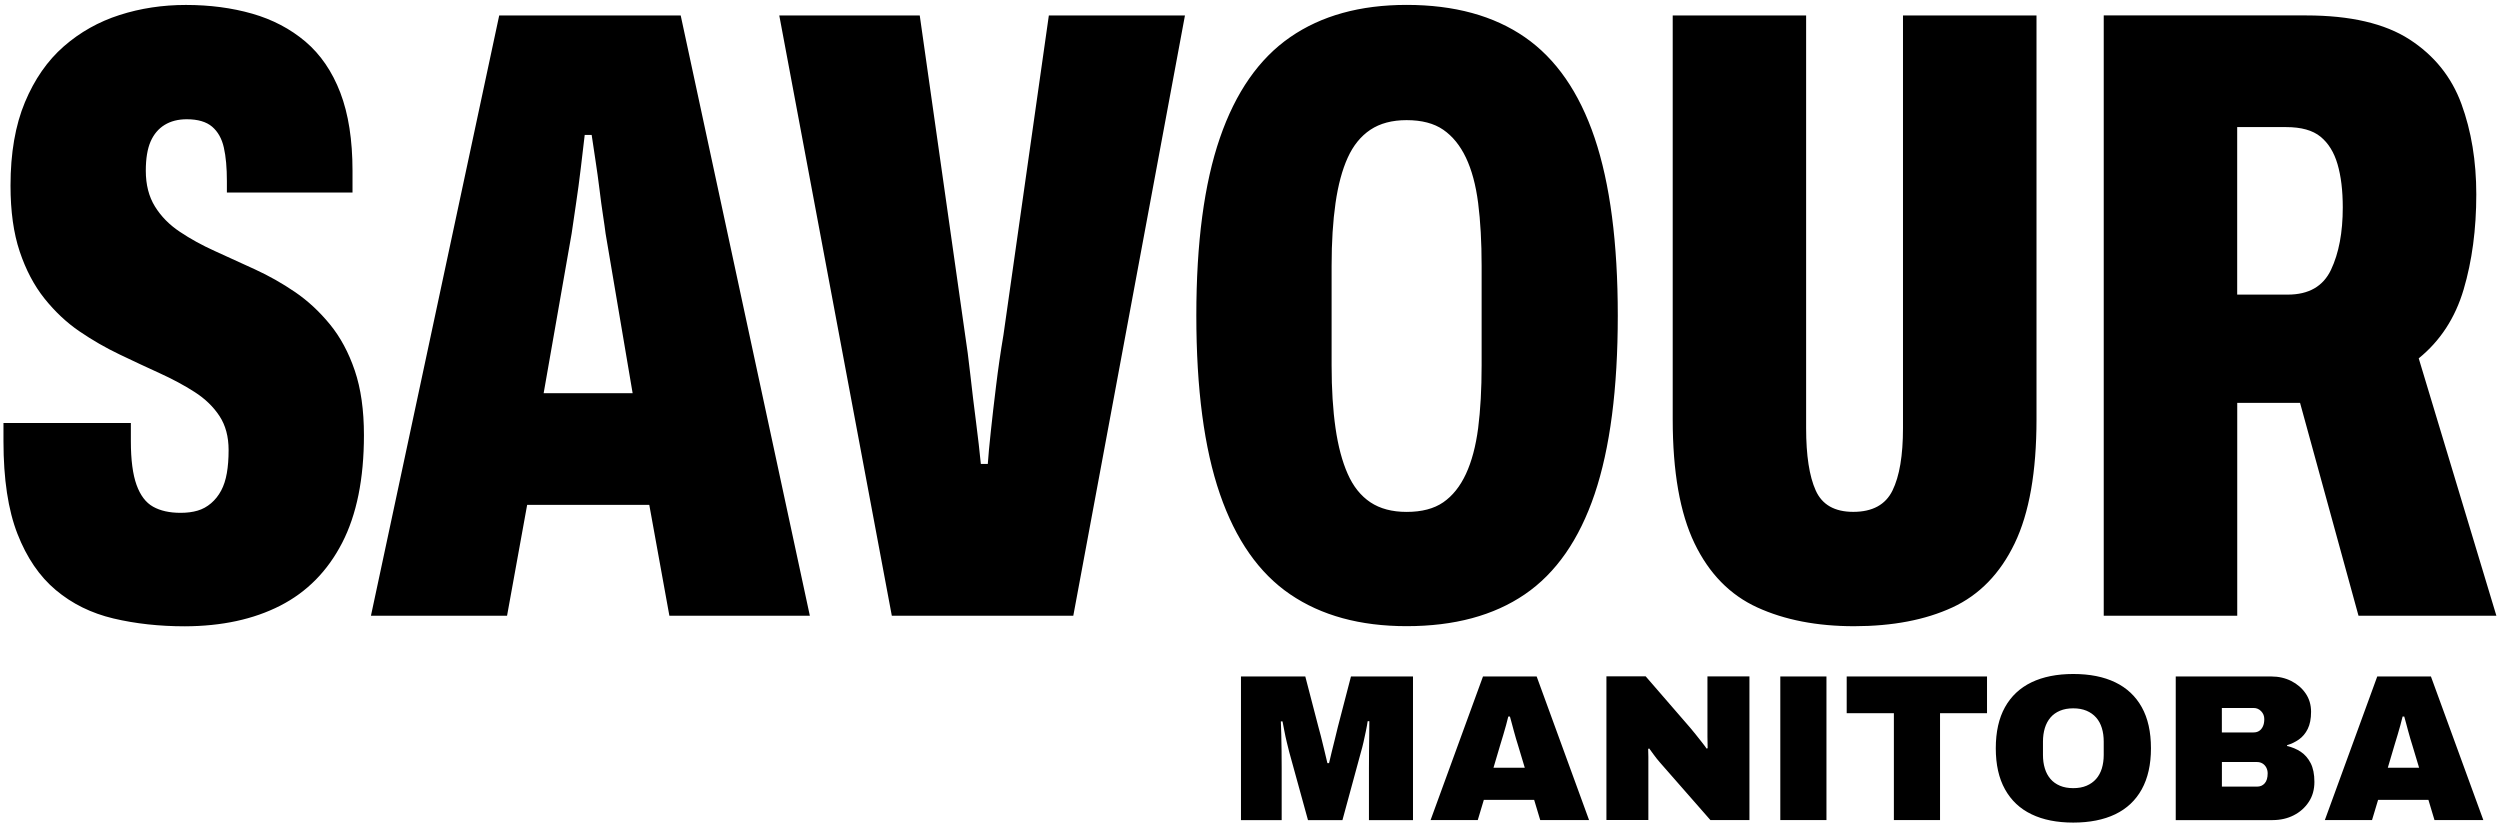
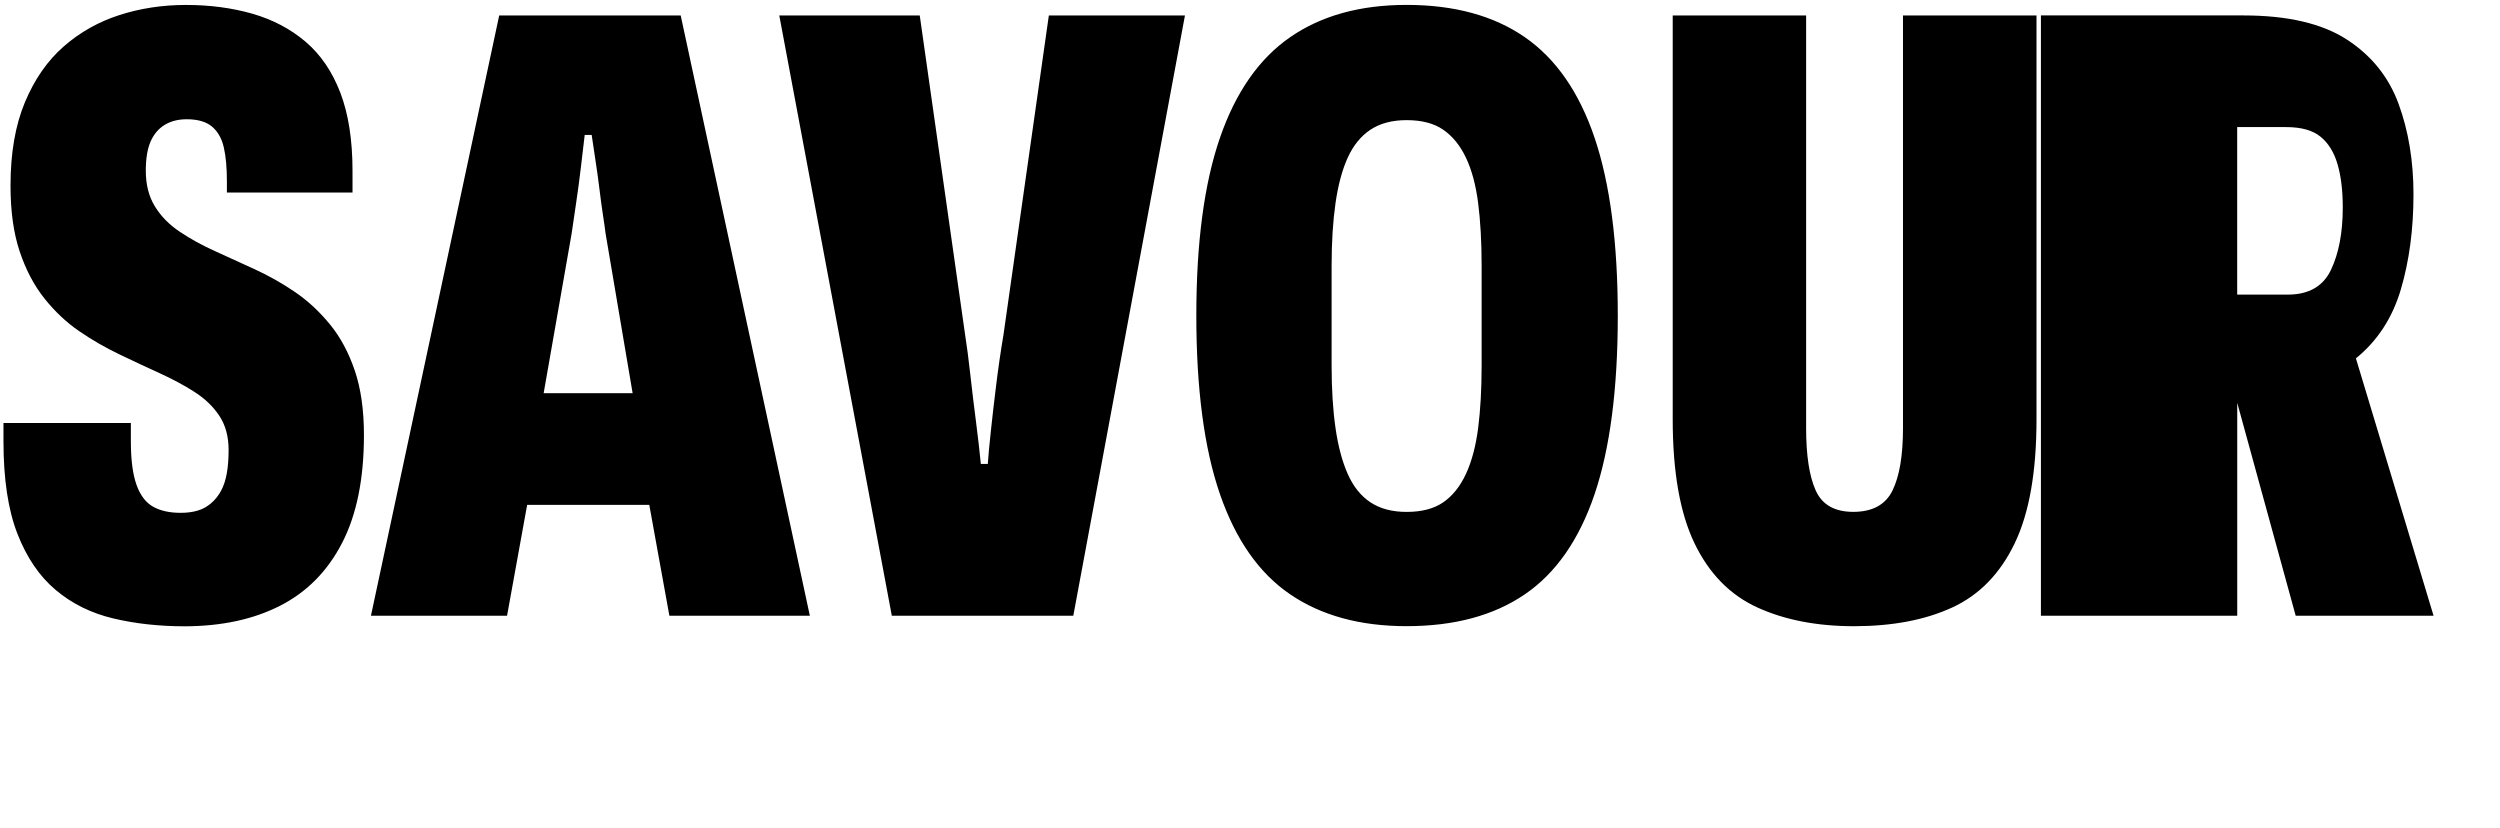
<svg xmlns="http://www.w3.org/2000/svg" version="1.1" id="Layer_1" x="0px" y="0px" viewBox="0 0 510.25 168.9" style="enable-background:new 0 0 510.25 168.9;" xml:space="preserve">
  <style type="text/css">
	.st0{clip-path:url(#SVGID_00000003077741801791306670000016983805983580078767_);}
</style>
  <g>
-     <path d="M488.74,152c0.2-0.62,0.4-1.29,0.6-1.98c0.2-0.7,0.39-1.37,0.58-2.02c0.18-0.65,0.33-1.24,0.45-1.75h0.34   c0.11,0.4,0.24,0.86,0.38,1.39c0.14,0.53,0.28,1.06,0.43,1.6c0.14,0.54,0.28,1.05,0.43,1.53c0.14,0.48,0.27,0.89,0.38,1.24   l1.41,4.69h-6.39L488.74,152z M484.13,167.38l1.24-4.13h10.27l1.24,4.13h9.97l-10.7-29.32H485.2l-10.7,29.32H484.13z M453.49,144.5   h6.48c0.6,0,1.11,0.22,1.53,0.66c0.43,0.44,0.64,0.97,0.64,1.6c0,0.6-0.09,1.09-0.28,1.49c-0.18,0.4-0.43,0.7-0.75,0.92   c-0.31,0.21-0.7,0.32-1.15,0.32h-6.48V144.5z M453.49,155.53h7.16c0.43,0,0.8,0.1,1.13,0.3c0.33,0.2,0.58,0.48,0.77,0.83   c0.18,0.35,0.28,0.75,0.28,1.17c0,0.91-0.2,1.59-0.6,2.04c-0.4,0.46-0.92,0.68-1.58,0.68h-7.16V155.53z M463.85,167.38   c1.59,0,3.03-0.33,4.3-0.98c1.28-0.65,2.3-1.56,3.07-2.73c0.77-1.16,1.15-2.53,1.15-4.09c0-1.56-0.26-2.84-0.77-3.83   c-0.51-0.99-1.19-1.77-2.02-2.32c-0.84-0.55-1.77-0.94-2.79-1.17v-0.17c0.88-0.26,1.69-0.65,2.43-1.17   c0.74-0.53,1.34-1.24,1.79-2.15c0.45-0.91,0.68-2.07,0.68-3.49c0-1.42-0.37-2.67-1.11-3.75c-0.74-1.08-1.72-1.92-2.94-2.54   c-1.22-0.61-2.57-0.92-4.05-0.92h-19.52v29.32H463.85z M420.44,160.37c-0.78-0.33-1.43-0.79-1.94-1.39   c-0.51-0.6-0.9-1.31-1.15-2.15c-0.26-0.84-0.38-1.75-0.38-2.75v-2.73c0-0.99,0.13-1.91,0.38-2.75c0.26-0.84,0.64-1.55,1.15-2.15   c0.51-0.6,1.16-1.06,1.94-1.39c0.78-0.33,1.68-0.49,2.71-0.49c1.02,0,1.92,0.16,2.71,0.49c0.78,0.33,1.43,0.79,1.96,1.39   c0.53,0.6,0.92,1.32,1.17,2.15c0.26,0.84,0.38,1.76,0.38,2.75v2.73c0,0.99-0.13,1.91-0.38,2.75c-0.26,0.84-0.65,1.56-1.17,2.15   c-0.53,0.6-1.18,1.06-1.96,1.39c-0.78,0.33-1.68,0.49-2.71,0.49C422.13,160.86,421.22,160.7,420.44,160.37 M431.72,166.19   c2.36-1.14,4.16-2.83,5.41-5.09s1.88-5.05,1.88-8.37c0-3.35-0.62-6.15-1.88-8.4c-1.25-2.24-3.05-3.93-5.41-5.07   c-2.36-1.14-5.21-1.7-8.57-1.7c-3.32,0-6.17,0.57-8.52,1.7c-2.36,1.14-4.16,2.83-5.41,5.07c-1.25,2.24-1.88,5.04-1.88,8.4   c0,3.32,0.62,6.11,1.88,8.37s3.05,3.96,5.41,5.09c2.36,1.14,5.2,1.7,8.52,1.7C426.5,167.89,429.36,167.32,431.72,166.19    M395.96,167.38v-21.82h9.59v-7.5h-28.64v7.5h9.63v21.82H395.96z M372.78,138.06h-9.42v29.32h9.42V138.06z M336.43,167.38v-11.72   v-1.19c0-0.54-0.01-1.08-0.04-1.62l0.21-0.09c0.31,0.43,0.64,0.87,0.98,1.34s0.75,0.99,1.24,1.55l10.27,11.72h7.97v-29.32h-8.57   v10.53v1.77c0,0.78,0.01,1.57,0.04,2.36l-0.21,0.08c-0.23-0.34-0.56-0.79-1-1.34c-0.44-0.55-0.87-1.1-1.3-1.64   c-0.43-0.54-0.77-0.95-1.02-1.24l-9.12-10.53h-8.01v29.32H336.43z M306.21,152c0.2-0.62,0.4-1.29,0.6-1.98   c0.2-0.7,0.39-1.37,0.58-2.02c0.18-0.65,0.33-1.24,0.45-1.75h0.34c0.11,0.4,0.24,0.86,0.38,1.39c0.14,0.53,0.28,1.06,0.43,1.6   c0.14,0.54,0.28,1.05,0.43,1.53c0.14,0.48,0.27,0.89,0.38,1.24l1.41,4.69h-6.39L306.21,152z M301.61,167.38l1.24-4.13h10.27   l1.24,4.13h9.97l-10.7-29.32h-10.95l-10.7,29.32H301.61z M261.59,167.38v-10.57c0-1.14-0.01-2.3-0.02-3.49   c-0.02-1.19-0.04-2.33-0.06-3.41c-0.03-1.08-0.06-1.97-0.09-2.68h0.34c0.11,0.54,0.24,1.19,0.38,1.96   c0.14,0.77,0.31,1.53,0.49,2.28c0.18,0.75,0.35,1.41,0.49,1.98l3.84,13.94h7.03l3.79-13.94c0.17-0.57,0.34-1.23,0.51-1.98   c0.17-0.75,0.33-1.51,0.49-2.28c0.16-0.77,0.28-1.43,0.36-2h0.34c0,0.71-0.01,1.61-0.02,2.68c-0.01,1.08-0.03,2.22-0.04,3.43   c-0.01,1.21-0.02,2.38-0.02,3.52v10.57h8.99v-29.32h-12.66l-2.68,10.31c-0.17,0.74-0.37,1.56-0.6,2.47s-0.45,1.8-0.66,2.66   c-0.21,0.87-0.39,1.61-0.53,2.24h-0.34c-0.2-0.85-0.42-1.78-0.66-2.77c-0.24-0.99-0.47-1.92-0.68-2.77   c-0.21-0.85-0.38-1.46-0.49-1.83l-2.68-10.31h-13.13v29.32H261.59z" />
-     <path d="M456.62,25.94h9.97c3.09,0,5.43,0.65,7.03,1.96c1.6,1.31,2.76,3.18,3.47,5.61c0.71,2.43,1.07,5.37,1.07,8.82   c0,5.11-0.8,9.35-2.4,12.73c-1.6,3.38-4.54,5.07-8.82,5.07h-10.33V25.94z M456.62,125.67V82.22h12.82l11.93,43.45h28.14   l-15.85-52.53c4.39-3.56,7.45-8.25,9.17-14.07c1.72-5.82,2.58-12.29,2.58-19.41c0-6.77-1.01-12.91-3.03-18.43   c-2.02-5.52-5.55-9.91-10.6-13.18c-5.05-3.26-12.08-4.9-21.1-4.9h-41.31v122.52H456.62z M398.47,123.98   c5.52-2.55,9.76-6.91,12.73-13.09c2.97-6.17,4.45-14.6,4.45-25.29V3.15h-27.25v84.23c0,5.58-0.71,9.82-2.14,12.73   c-1.42,2.91-4.1,4.36-8.01,4.36c-3.8,0-6.35-1.45-7.66-4.36c-1.31-2.91-1.96-7.15-1.96-12.73V3.15H341.4V85.6   c0,10.68,1.48,19.12,4.45,25.29c2.97,6.17,7.24,10.54,12.82,13.09c5.58,2.55,12.17,3.83,19.77,3.83   C386.28,127.8,392.95,126.53,398.47,123.98 M279.7,102.52c-1.96-1.31-3.5-3.23-4.63-5.79c-1.13-2.55-1.96-5.67-2.49-9.35   c-0.53-3.68-0.8-7.95-0.8-12.82v-20.3c0-4.87,0.27-9.14,0.8-12.82c0.53-3.68,1.36-6.77,2.49-9.26c1.13-2.49,2.67-4.39,4.63-5.7   c1.96-1.3,4.42-1.96,7.39-1.96c3.08,0,5.58,0.65,7.48,1.96c1.9,1.31,3.44,3.21,4.63,5.7c1.18,2.49,2.02,5.58,2.49,9.26   c0.47,3.68,0.71,7.96,0.71,12.82v20.3c0,4.87-0.24,9.14-0.71,12.82c-0.48,3.68-1.31,6.8-2.49,9.35c-1.19,2.55-2.73,4.48-4.63,5.79   c-1.9,1.31-4.39,1.96-7.48,1.96C284.12,104.48,281.66,103.82,279.7,102.52 M311.22,121.3c6.35-4.33,11.1-11.16,14.25-20.48   c3.14-9.32,4.72-21.46,4.72-36.42c0-14.84-1.58-26.92-4.72-36.24c-3.15-9.32-7.9-16.18-14.25-20.57   c-6.35-4.39-14.4-6.59-24.13-6.59c-9.5,0-17.42,2.2-23.77,6.59c-6.35,4.39-11.13,11.25-14.34,20.57   c-3.21,9.32-4.81,21.4-4.81,36.24c0,14.96,1.6,27.1,4.81,36.42c3.21,9.32,7.98,16.15,14.34,20.48c6.35,4.33,14.27,6.5,23.77,6.5   C296.82,127.8,304.86,125.64,311.22,121.3 M219.06,125.67L241.85,3.15h-27.78l-9.26,65.18c-0.6,3.56-1.1,7.03-1.51,10.42   c-0.42,3.38-0.77,6.47-1.07,9.26c-0.3,2.79-0.51,5.02-0.62,6.68h-1.42c-0.24-2.49-0.57-5.34-0.98-8.55   c-0.42-3.21-0.8-6.41-1.16-9.62c-0.36-3.21-0.71-5.93-1.07-8.19l-9.26-65.18h-28.67l22.97,122.52H219.06z M116.67,47.67   c0.24-1.66,0.53-3.68,0.89-6.06c0.36-2.37,0.68-4.81,0.98-7.3c0.3-2.49,0.56-4.75,0.8-6.77h1.42c0.24,1.66,0.5,3.44,0.8,5.34   c0.29,1.9,0.56,3.83,0.8,5.79c0.24,1.96,0.47,3.71,0.71,5.25c0.24,1.54,0.41,2.79,0.53,3.74l5.52,32.59h-18.16L116.67,47.67z    M103.49,125.67l4.1-22.62h24.93l4.1,22.62h28.67L138.93,3.15h-37.04L75.71,125.67H103.49z M57.19,123.62   c5.46-2.79,9.67-7.06,12.64-12.82c2.97-5.76,4.45-13.09,4.45-21.99c0-5.1-0.62-9.5-1.87-13.18c-1.25-3.68-2.94-6.83-5.08-9.44   c-2.14-2.61-4.51-4.81-7.12-6.59c-2.61-1.78-5.34-3.32-8.19-4.63c-2.85-1.3-5.58-2.55-8.19-3.74c-2.61-1.18-4.99-2.49-7.12-3.92   c-2.14-1.42-3.83-3.14-5.08-5.16c-1.25-2.02-1.87-4.45-1.87-7.3c0-2.49,0.33-4.48,0.98-5.97c0.65-1.48,1.6-2.61,2.85-3.38   c1.25-0.77,2.76-1.16,4.54-1.16c2.25,0,3.98,0.51,5.16,1.51c1.18,1.01,1.99,2.43,2.4,4.27c0.42,1.84,0.62,4.13,0.62,6.86v2.32   h25.64v-4.45c0-6.29-0.83-11.6-2.49-15.94c-1.66-4.33-4.04-7.8-7.12-10.42c-3.09-2.61-6.71-4.51-10.86-5.7   c-4.16-1.19-8.67-1.78-13.53-1.78c-4.75,0-9.26,0.68-13.53,2.05c-4.27,1.37-8.07,3.5-11.4,6.41c-3.33,2.91-5.97,6.71-7.93,11.4   c-1.96,4.69-2.94,10.36-2.94,17.01c0,5.23,0.62,9.71,1.87,13.44c1.25,3.74,2.94,6.95,5.07,9.62c2.14,2.67,4.51,4.9,7.12,6.68   c2.61,1.78,5.34,3.36,8.19,4.72c2.85,1.37,5.58,2.64,8.19,3.83c2.61,1.19,4.99,2.46,7.12,3.83c2.14,1.37,3.83,3,5.08,4.9   c1.25,1.9,1.87,4.21,1.87,6.95c0,1.78-0.12,3.36-0.36,4.72c-0.24,1.37-0.62,2.55-1.16,3.56c-0.54,1.01-1.22,1.87-2.05,2.58   c-0.83,0.71-1.75,1.22-2.76,1.51c-1.01,0.3-2.17,0.45-3.47,0.45c-2.26,0-4.13-0.42-5.61-1.25c-1.49-0.83-2.61-2.32-3.38-4.45   c-0.77-2.14-1.16-5.1-1.16-8.9v-1.87v-1.87h-26v1.87v1.87c0,7.72,0.95,14.01,2.85,18.88c1.9,4.87,4.51,8.7,7.84,11.49   c3.32,2.79,7.24,4.72,11.75,5.79c4.51,1.07,9.38,1.6,14.6,1.6C45.26,127.8,51.73,126.41,57.19,123.62" />
+     <path d="M456.62,25.94h9.97c3.09,0,5.43,0.65,7.03,1.96c1.6,1.31,2.76,3.18,3.47,5.61c0.71,2.43,1.07,5.37,1.07,8.82   c0,5.11-0.8,9.35-2.4,12.73c-1.6,3.38-4.54,5.07-8.82,5.07h-10.33V25.94z M456.62,125.67V82.22l11.93,43.45h28.14   l-15.85-52.53c4.39-3.56,7.45-8.25,9.17-14.07c1.72-5.82,2.58-12.29,2.58-19.41c0-6.77-1.01-12.91-3.03-18.43   c-2.02-5.52-5.55-9.91-10.6-13.18c-5.05-3.26-12.08-4.9-21.1-4.9h-41.31v122.52H456.62z M398.47,123.98   c5.52-2.55,9.76-6.91,12.73-13.09c2.97-6.17,4.45-14.6,4.45-25.29V3.15h-27.25v84.23c0,5.58-0.71,9.82-2.14,12.73   c-1.42,2.91-4.1,4.36-8.01,4.36c-3.8,0-6.35-1.45-7.66-4.36c-1.31-2.91-1.96-7.15-1.96-12.73V3.15H341.4V85.6   c0,10.68,1.48,19.12,4.45,25.29c2.97,6.17,7.24,10.54,12.82,13.09c5.58,2.55,12.17,3.83,19.77,3.83   C386.28,127.8,392.95,126.53,398.47,123.98 M279.7,102.52c-1.96-1.31-3.5-3.23-4.63-5.79c-1.13-2.55-1.96-5.67-2.49-9.35   c-0.53-3.68-0.8-7.95-0.8-12.82v-20.3c0-4.87,0.27-9.14,0.8-12.82c0.53-3.68,1.36-6.77,2.49-9.26c1.13-2.49,2.67-4.39,4.63-5.7   c1.96-1.3,4.42-1.96,7.39-1.96c3.08,0,5.58,0.65,7.48,1.96c1.9,1.31,3.44,3.21,4.63,5.7c1.18,2.49,2.02,5.58,2.49,9.26   c0.47,3.68,0.71,7.96,0.71,12.82v20.3c0,4.87-0.24,9.14-0.71,12.82c-0.48,3.68-1.31,6.8-2.49,9.35c-1.19,2.55-2.73,4.48-4.63,5.79   c-1.9,1.31-4.39,1.96-7.48,1.96C284.12,104.48,281.66,103.82,279.7,102.52 M311.22,121.3c6.35-4.33,11.1-11.16,14.25-20.48   c3.14-9.32,4.72-21.46,4.72-36.42c0-14.84-1.58-26.92-4.72-36.24c-3.15-9.32-7.9-16.18-14.25-20.57   c-6.35-4.39-14.4-6.59-24.13-6.59c-9.5,0-17.42,2.2-23.77,6.59c-6.35,4.39-11.13,11.25-14.34,20.57   c-3.21,9.32-4.81,21.4-4.81,36.24c0,14.96,1.6,27.1,4.81,36.42c3.21,9.32,7.98,16.15,14.34,20.48c6.35,4.33,14.27,6.5,23.77,6.5   C296.82,127.8,304.86,125.64,311.22,121.3 M219.06,125.67L241.85,3.15h-27.78l-9.26,65.18c-0.6,3.56-1.1,7.03-1.51,10.42   c-0.42,3.38-0.77,6.47-1.07,9.26c-0.3,2.79-0.51,5.02-0.62,6.68h-1.42c-0.24-2.49-0.57-5.34-0.98-8.55   c-0.42-3.21-0.8-6.41-1.16-9.62c-0.36-3.21-0.71-5.93-1.07-8.19l-9.26-65.18h-28.67l22.97,122.52H219.06z M116.67,47.67   c0.24-1.66,0.53-3.68,0.89-6.06c0.36-2.37,0.68-4.81,0.98-7.3c0.3-2.49,0.56-4.75,0.8-6.77h1.42c0.24,1.66,0.5,3.44,0.8,5.34   c0.29,1.9,0.56,3.83,0.8,5.79c0.24,1.96,0.47,3.71,0.71,5.25c0.24,1.54,0.41,2.79,0.53,3.74l5.52,32.59h-18.16L116.67,47.67z    M103.49,125.67l4.1-22.62h24.93l4.1,22.62h28.67L138.93,3.15h-37.04L75.71,125.67H103.49z M57.19,123.62   c5.46-2.79,9.67-7.06,12.64-12.82c2.97-5.76,4.45-13.09,4.45-21.99c0-5.1-0.62-9.5-1.87-13.18c-1.25-3.68-2.94-6.83-5.08-9.44   c-2.14-2.61-4.51-4.81-7.12-6.59c-2.61-1.78-5.34-3.32-8.19-4.63c-2.85-1.3-5.58-2.55-8.19-3.74c-2.61-1.18-4.99-2.49-7.12-3.92   c-2.14-1.42-3.83-3.14-5.08-5.16c-1.25-2.02-1.87-4.45-1.87-7.3c0-2.49,0.33-4.48,0.98-5.97c0.65-1.48,1.6-2.61,2.85-3.38   c1.25-0.77,2.76-1.16,4.54-1.16c2.25,0,3.98,0.51,5.16,1.51c1.18,1.01,1.99,2.43,2.4,4.27c0.42,1.84,0.62,4.13,0.62,6.86v2.32   h25.64v-4.45c0-6.29-0.83-11.6-2.49-15.94c-1.66-4.33-4.04-7.8-7.12-10.42c-3.09-2.61-6.71-4.51-10.86-5.7   c-4.16-1.19-8.67-1.78-13.53-1.78c-4.75,0-9.26,0.68-13.53,2.05c-4.27,1.37-8.07,3.5-11.4,6.41c-3.33,2.91-5.97,6.71-7.93,11.4   c-1.96,4.69-2.94,10.36-2.94,17.01c0,5.23,0.62,9.71,1.87,13.44c1.25,3.74,2.94,6.95,5.07,9.62c2.14,2.67,4.51,4.9,7.12,6.68   c2.61,1.78,5.34,3.36,8.19,4.72c2.85,1.37,5.58,2.64,8.19,3.83c2.61,1.19,4.99,2.46,7.12,3.83c2.14,1.37,3.83,3,5.08,4.9   c1.25,1.9,1.87,4.21,1.87,6.95c0,1.78-0.12,3.36-0.36,4.72c-0.24,1.37-0.62,2.55-1.16,3.56c-0.54,1.01-1.22,1.87-2.05,2.58   c-0.83,0.71-1.75,1.22-2.76,1.51c-1.01,0.3-2.17,0.45-3.47,0.45c-2.26,0-4.13-0.42-5.61-1.25c-1.49-0.83-2.61-2.32-3.38-4.45   c-0.77-2.14-1.16-5.1-1.16-8.9v-1.87v-1.87h-26v1.87v1.87c0,7.72,0.95,14.01,2.85,18.88c1.9,4.87,4.51,8.7,7.84,11.49   c3.32,2.79,7.24,4.72,11.75,5.79c4.51,1.07,9.38,1.6,14.6,1.6C45.26,127.8,51.73,126.41,57.19,123.62" />
  </g>
</svg>